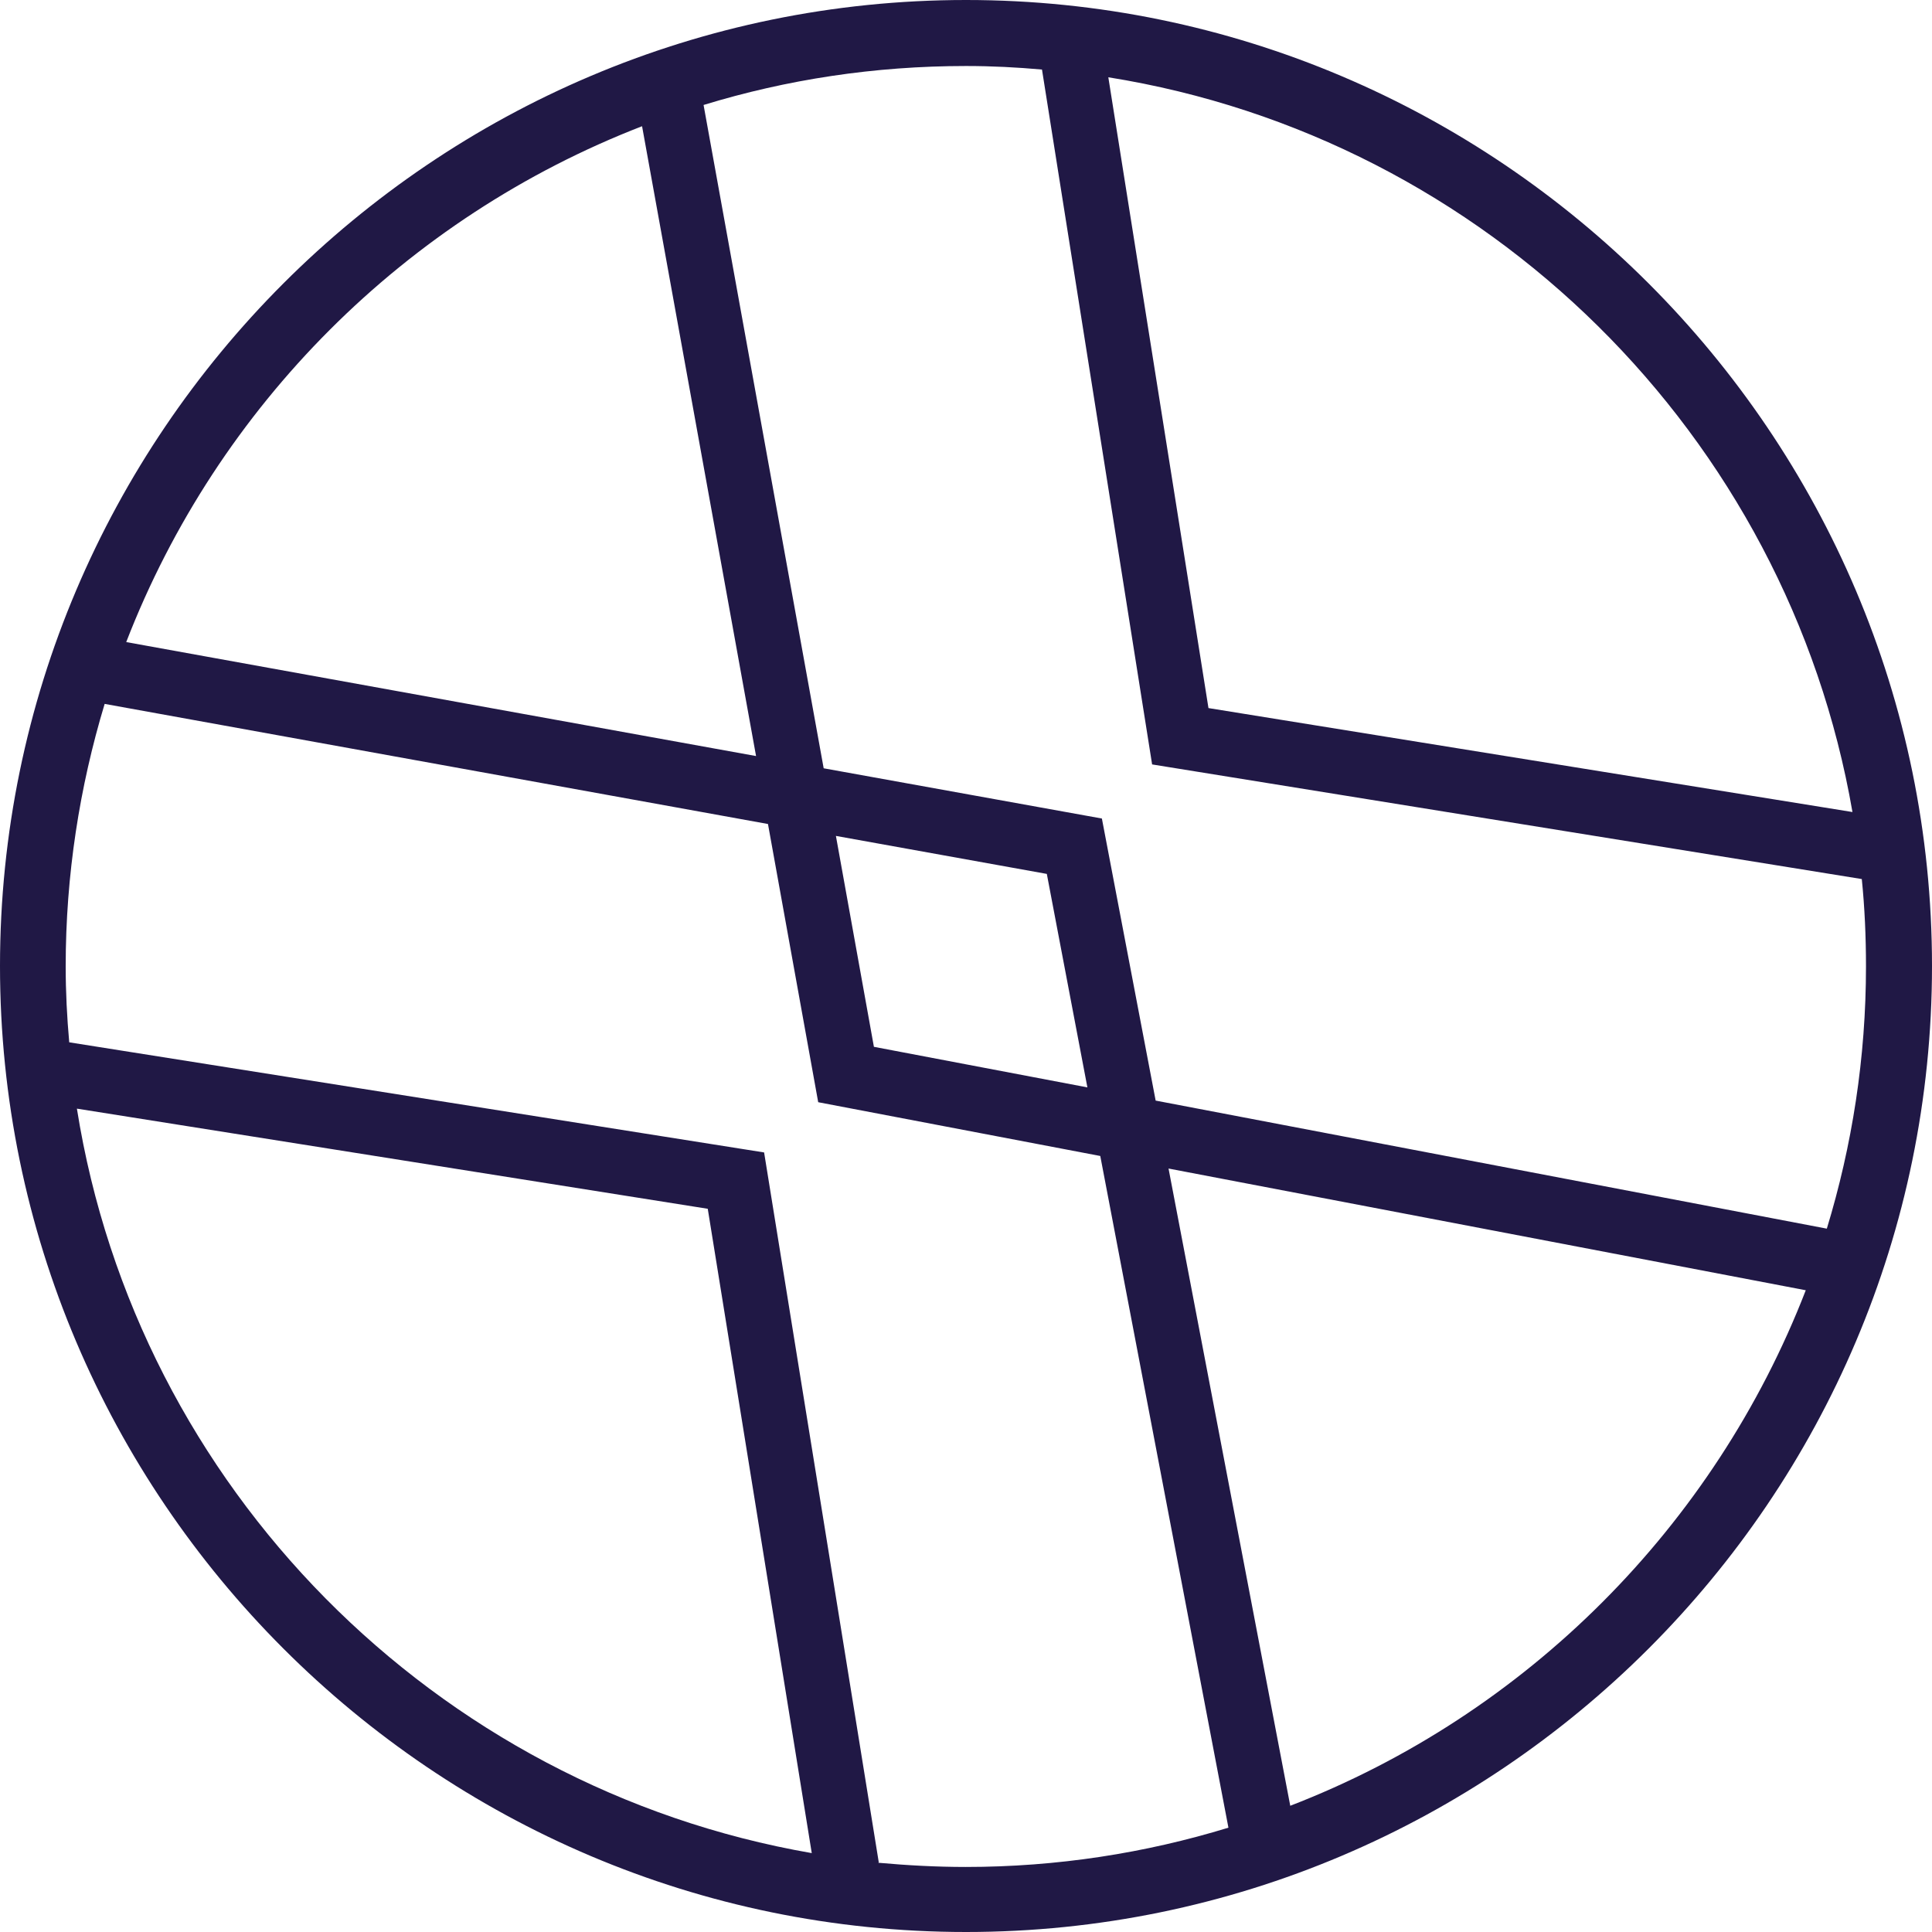
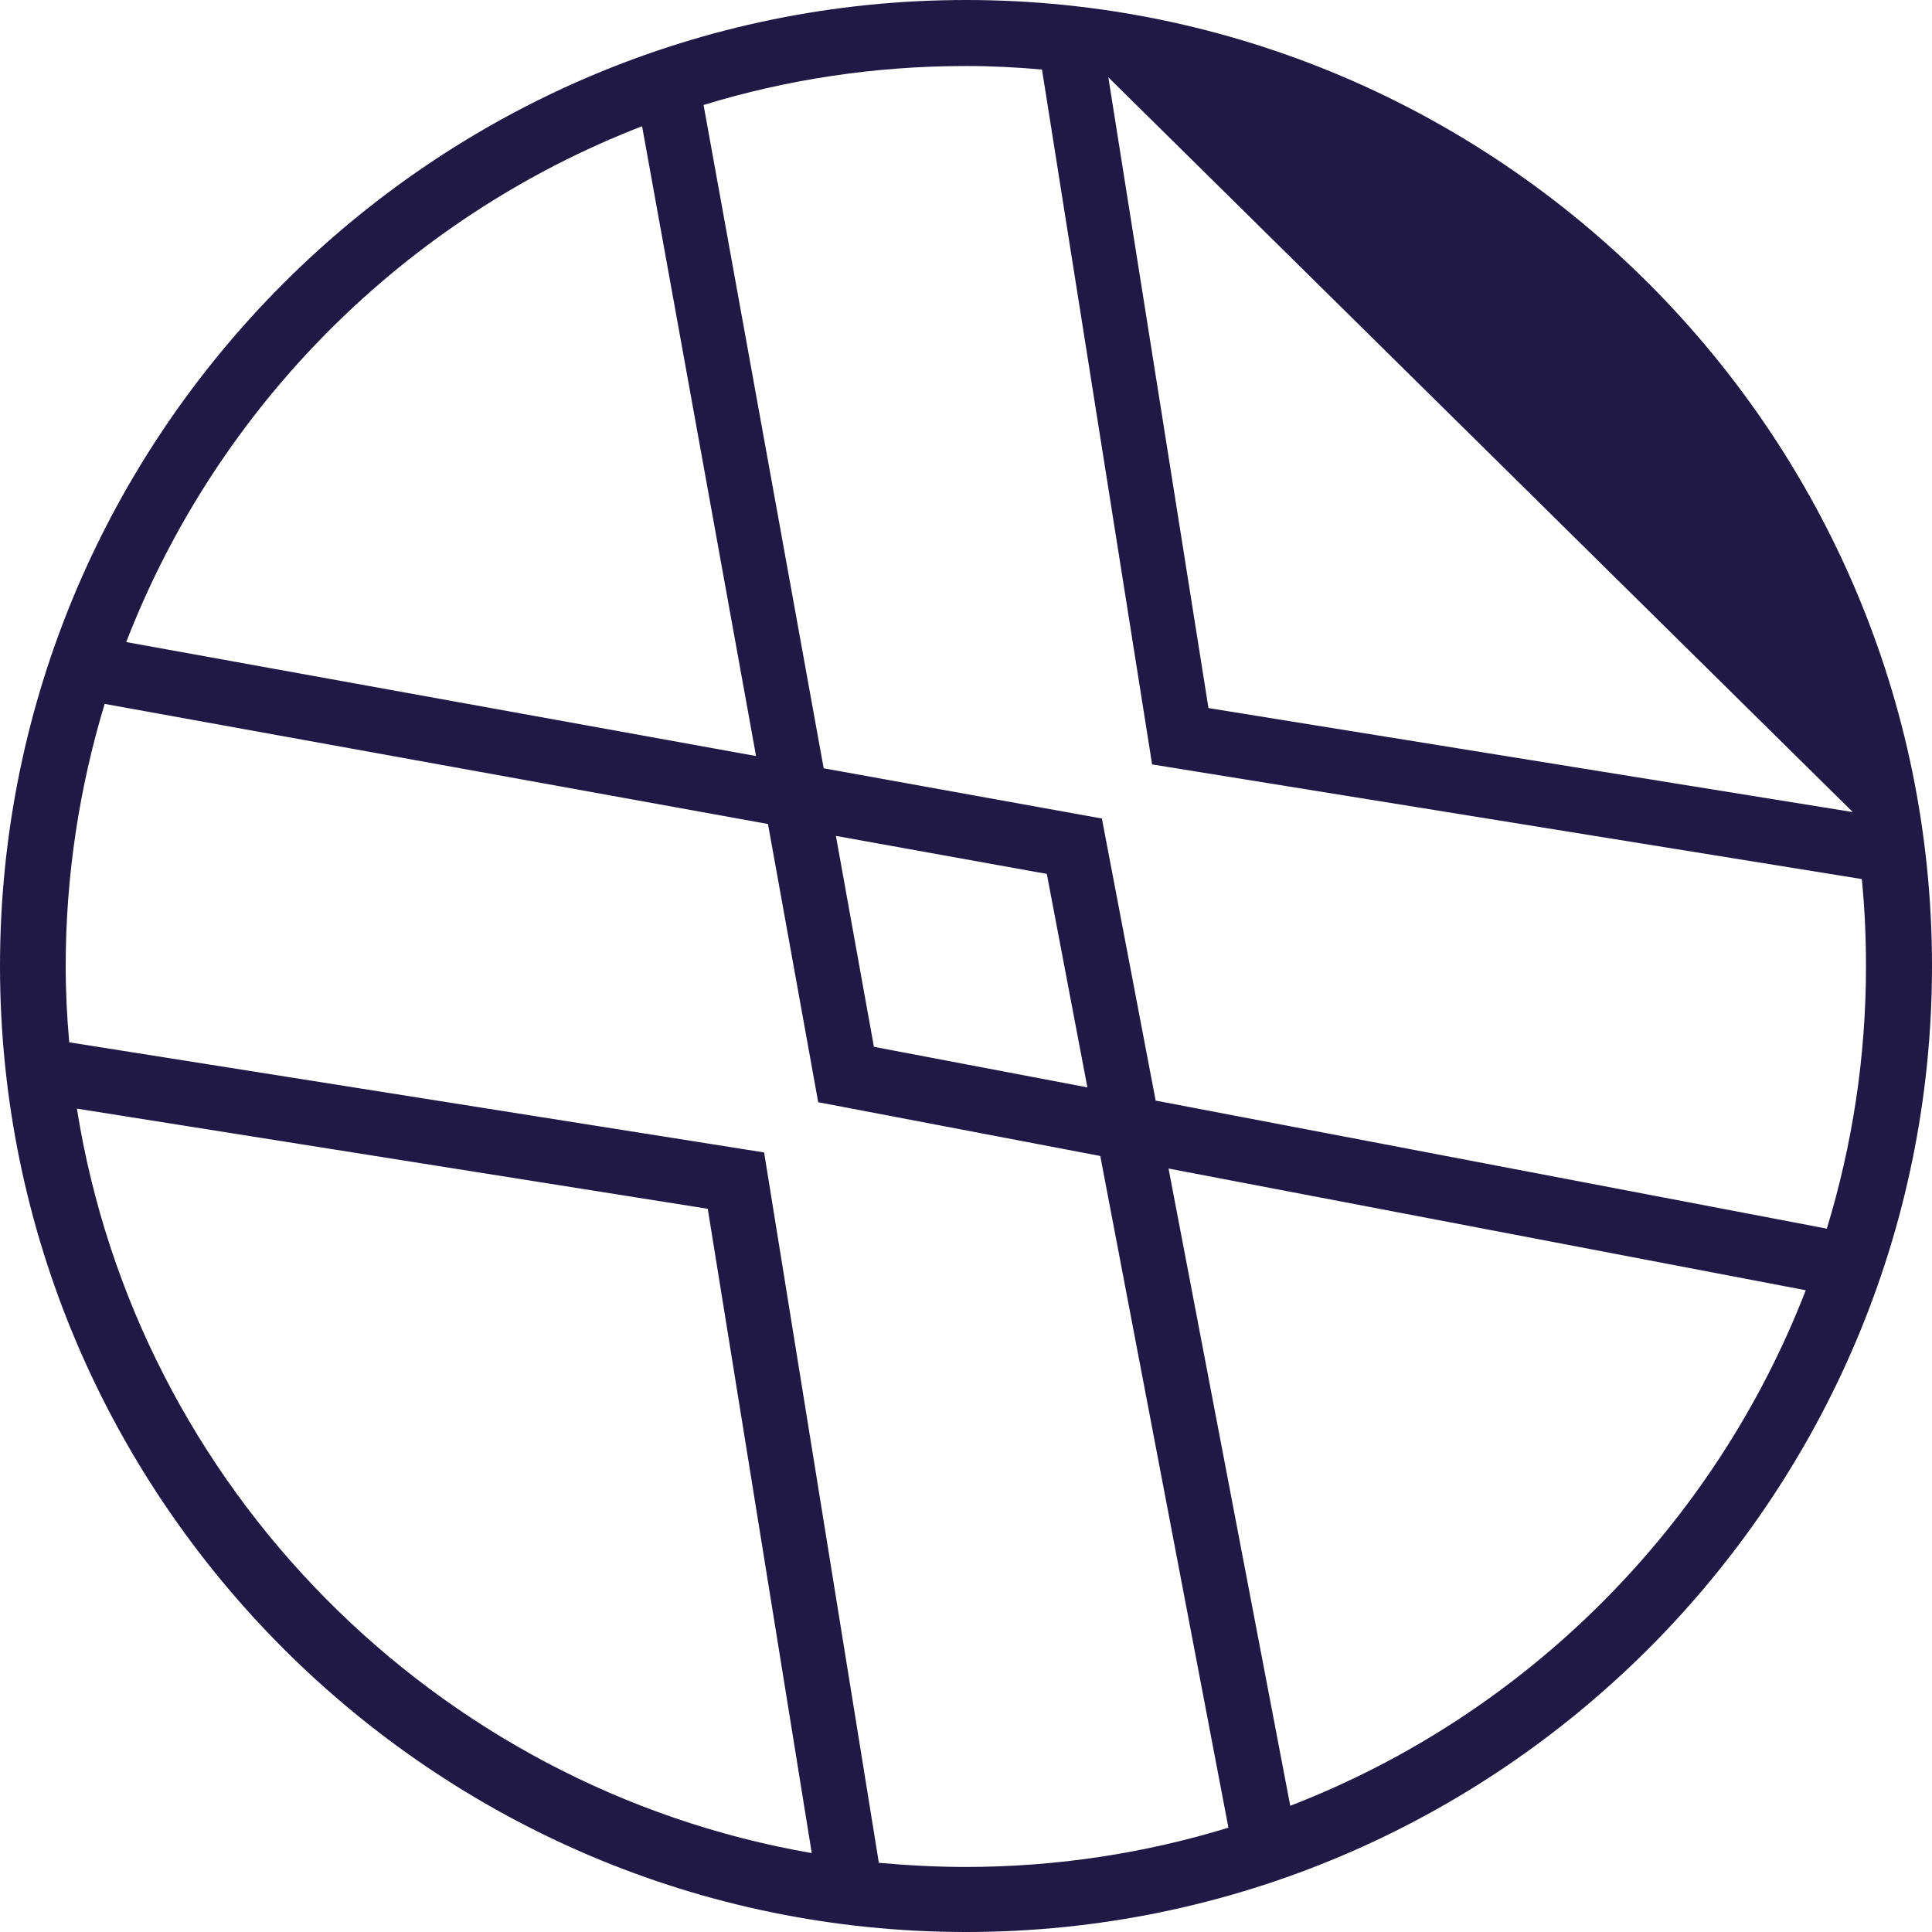
<svg xmlns="http://www.w3.org/2000/svg" id="Layer_1" viewBox="0 0 60 60">
  <defs>
    <style>.cls-1{fill:#201845;}</style>
  </defs>
-   <path class="cls-1" d="m30,0C13.47,0,0,13.47,0,30s13.47,30,30,30,30-13.47,30-30S46.53,0,30,0Zm27.54,25.22l-20.01-3.23-3.11-19.59c11.76,1.88,21.09,11.12,23.11,22.82ZM19.94,3.92l3.54,19.56-19.56-3.54C6.76,12.6,12.6,6.76,19.94,3.92ZM2.39,34.43l19.59,3.11,3.23,20.01c-11.71-2.03-20.95-11.36-22.82-23.11Zm24.9,23.4l-3.56-22.04-21.58-3.42c-.07-.78-.11-1.57-.11-2.36,0-2.83.43-5.57,1.21-8.15l20.6,3.73,1.56,8.64,8.76,1.67,3.98,20.86c-2.58.79-5.32,1.22-8.16,1.22-.91,0-1.82-.05-2.71-.13Zm-1.33-31.87l6.55,1.18,1.26,6.63-6.63-1.26-1.18-6.55Zm14.11,30.12l-3.78-19.79,19.79,3.78c-2.84,7.33-8.68,13.18-16.01,16.01Zm16.68-17.92l-20.86-3.98-1.67-8.76-8.64-1.56-3.73-20.6c2.58-.79,5.31-1.21,8.15-1.21.8,0,1.58.04,2.36.11l3.42,21.58,22.04,3.56c.09.89.13,1.79.13,2.71,0,2.84-.43,5.57-1.22,8.16Z" />
+   <path class="cls-1" d="m30,0C13.47,0,0,13.47,0,30s13.47,30,30,30,30-13.47,30-30S46.53,0,30,0Zm27.54,25.22l-20.01-3.23-3.11-19.59ZM19.94,3.92l3.54,19.56-19.56-3.54C6.76,12.6,12.6,6.76,19.94,3.92ZM2.39,34.43l19.59,3.11,3.23,20.01c-11.71-2.03-20.95-11.36-22.82-23.11Zm24.9,23.4l-3.56-22.04-21.58-3.42c-.07-.78-.11-1.57-.11-2.36,0-2.83.43-5.57,1.21-8.15l20.6,3.73,1.56,8.64,8.76,1.67,3.98,20.86c-2.58.79-5.32,1.22-8.16,1.22-.91,0-1.82-.05-2.71-.13Zm-1.33-31.87l6.55,1.18,1.26,6.63-6.63-1.26-1.18-6.55Zm14.11,30.12l-3.78-19.79,19.79,3.78c-2.84,7.33-8.68,13.18-16.01,16.01Zm16.68-17.92l-20.86-3.98-1.67-8.76-8.64-1.56-3.73-20.6c2.58-.79,5.31-1.21,8.15-1.21.8,0,1.58.04,2.36.11l3.42,21.58,22.04,3.56c.09.89.13,1.79.13,2.71,0,2.84-.43,5.57-1.22,8.16Z" />
</svg>